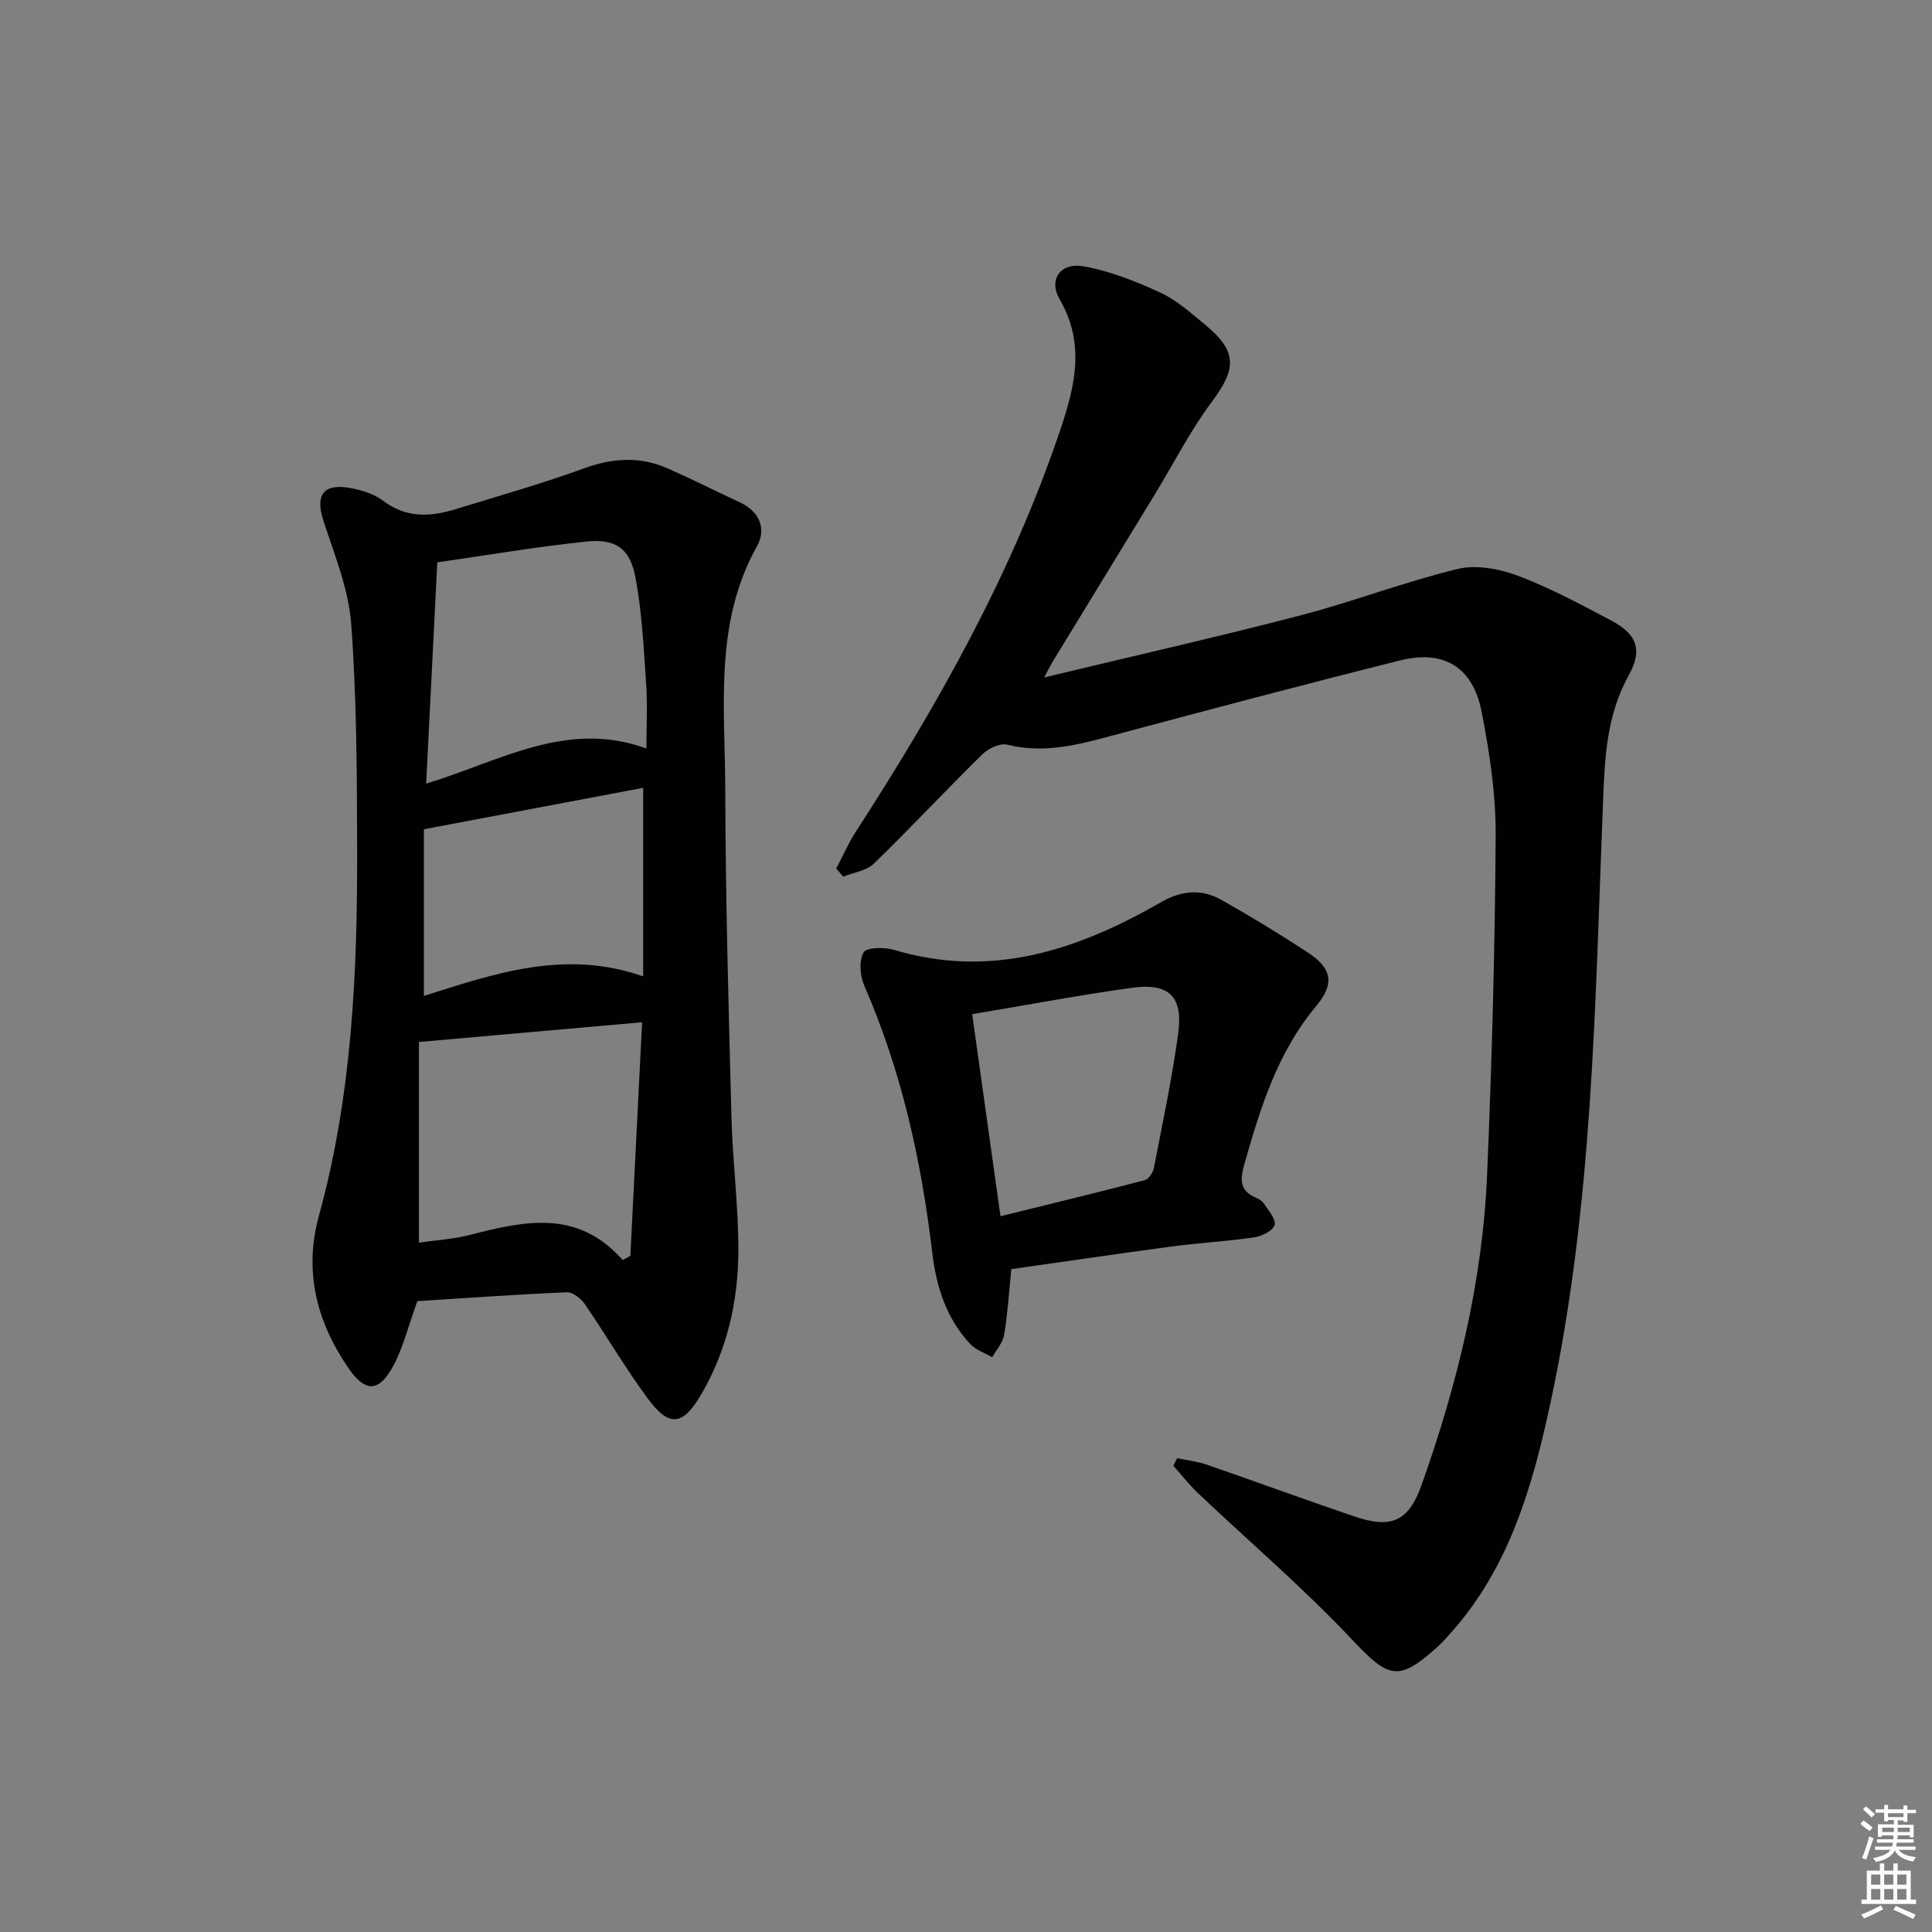
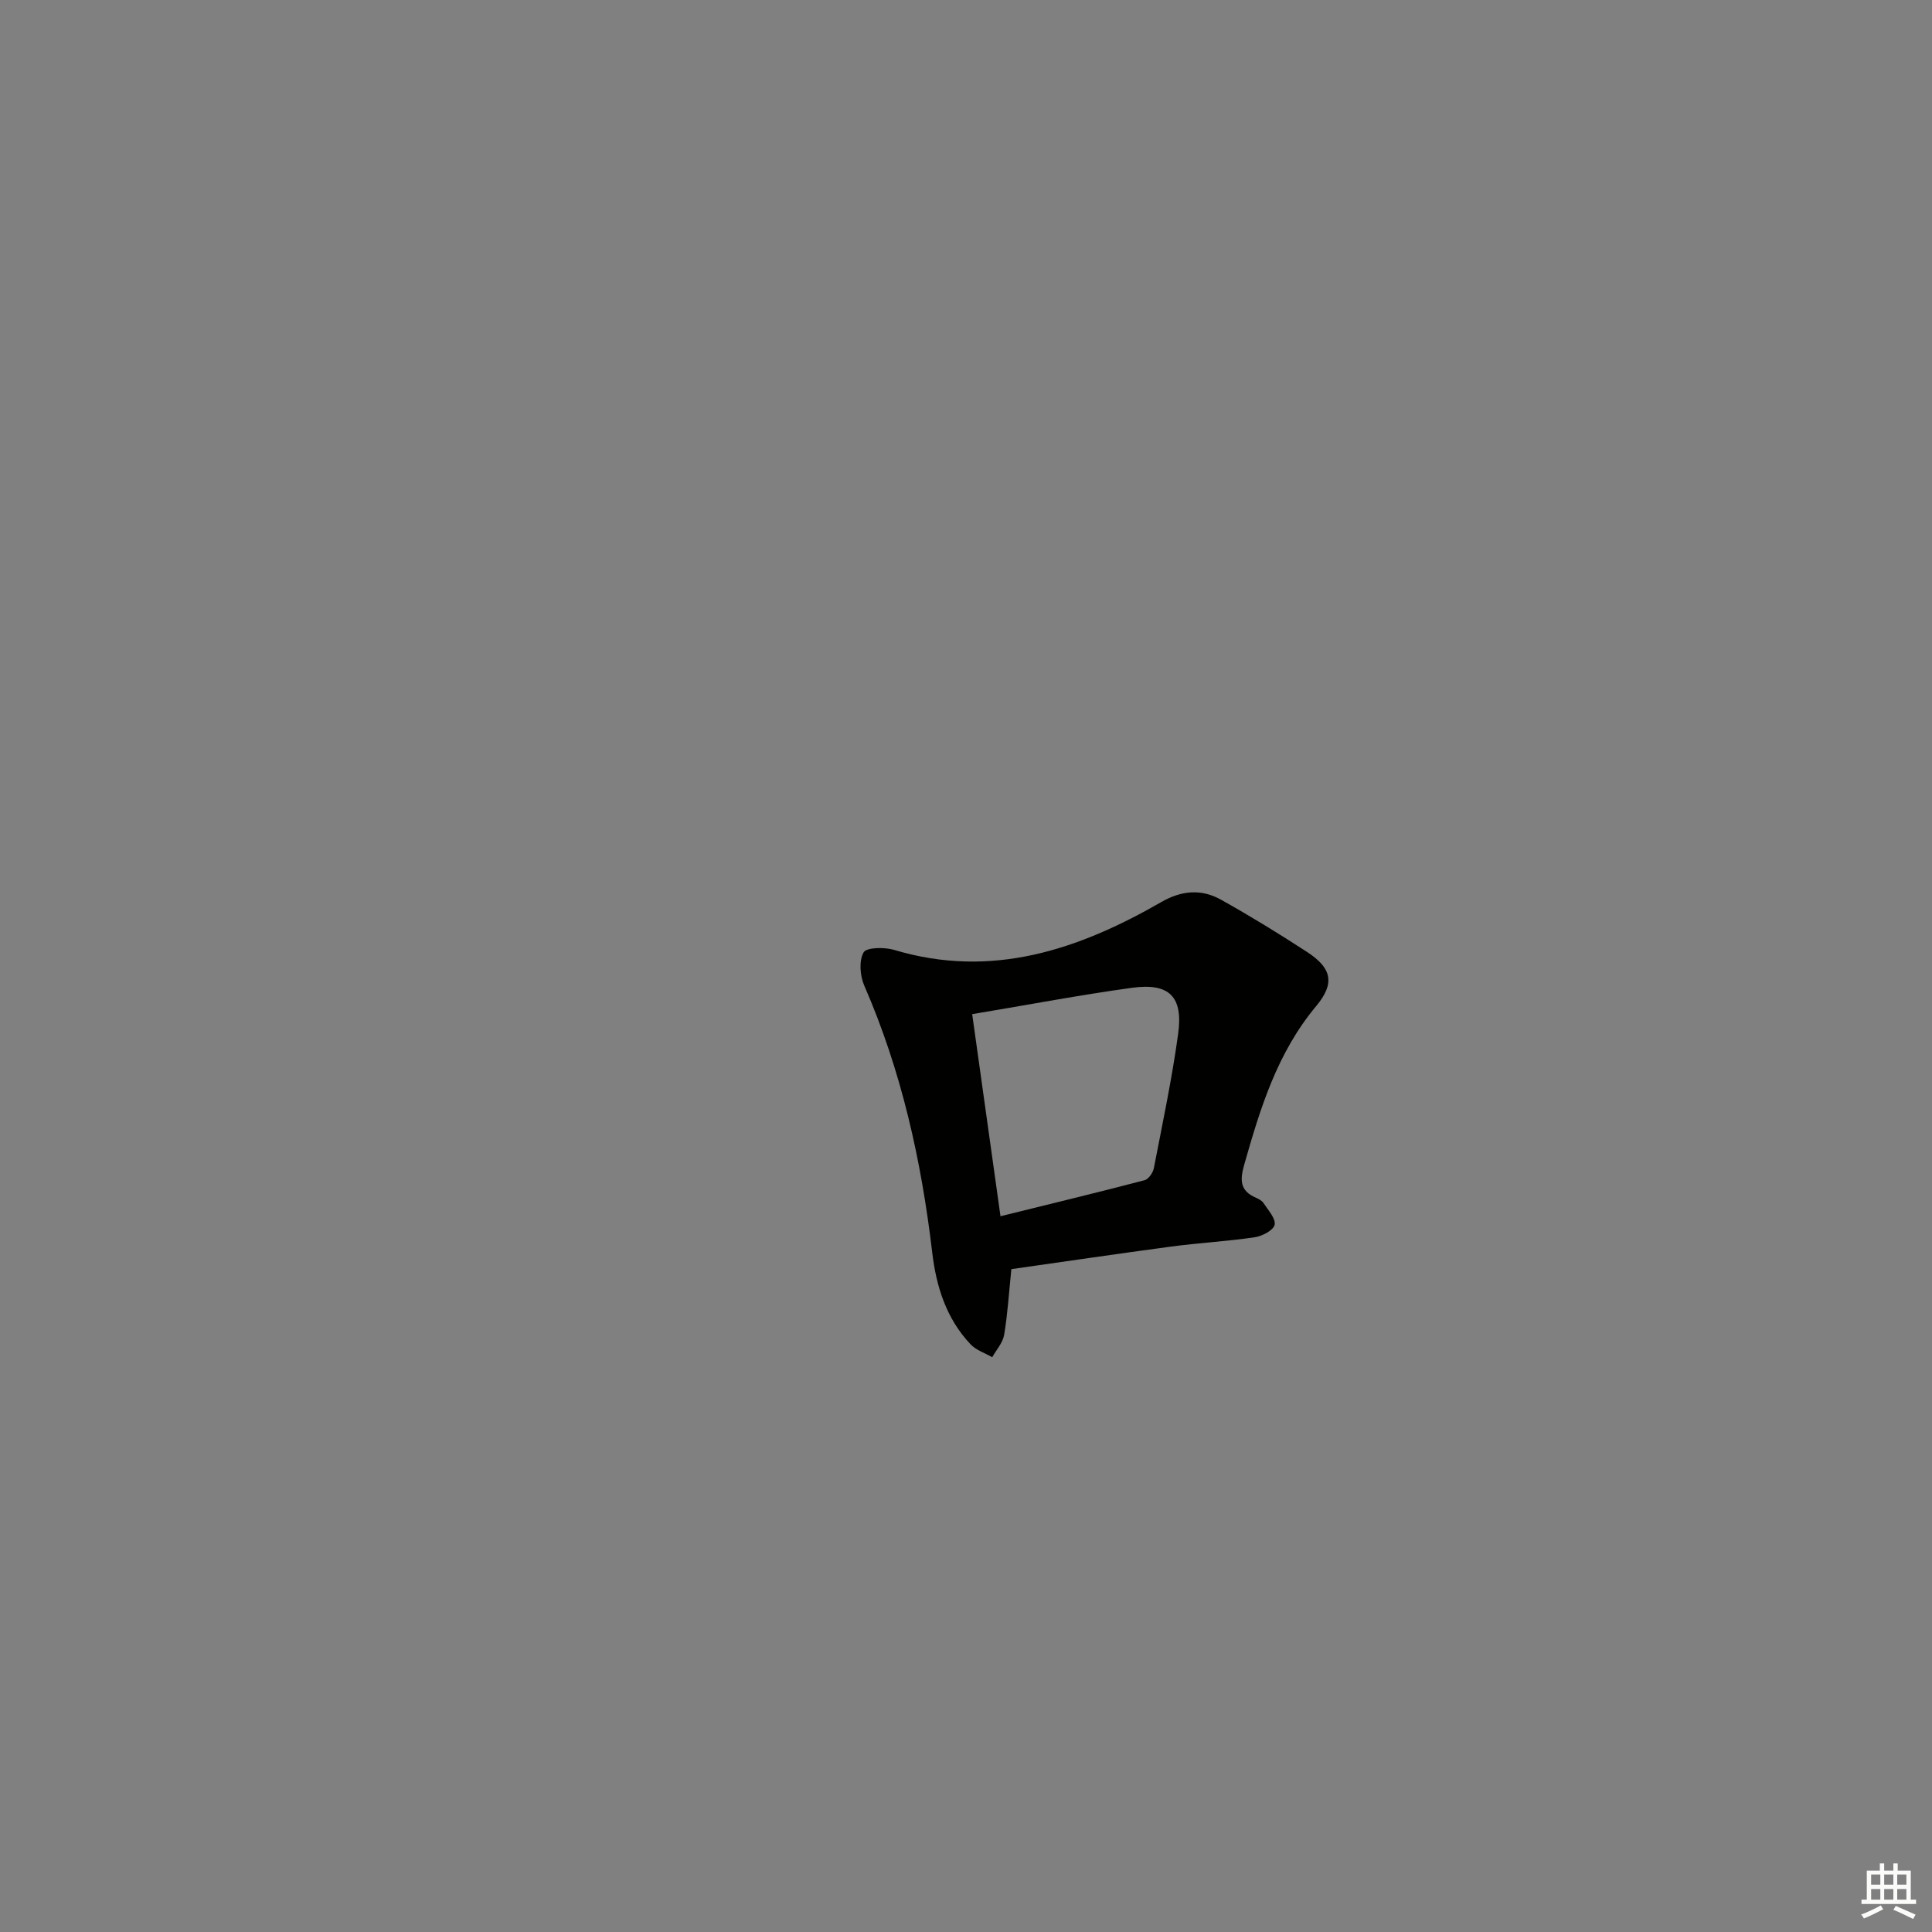
<svg xmlns="http://www.w3.org/2000/svg" enable-background="new 0 0 400 400" viewBox="0 0 400 400">
  <rect x="0" y="0" width="400" height="400" fill="#808080" stroke="none" />
  <g fill="#010100">
-     <path d="m173.13 179.82c1.35-2.55 2.51-5.23 4.07-7.64 17.02-26.32 32.33-53.47 42.38-83.35 3.05-9.08 5.09-17.76-.19-26.87-2.37-4.09.17-7.68 4.96-6.82 5.44.97 10.78 3.09 15.84 5.42 3.41 1.57 6.36 4.23 9.31 6.66 6.69 5.5 6.54 9.1 1.42 15.94-4.46 5.95-7.86 12.69-11.75 19.07-7.01 11.49-14.03 22.97-21.04 34.46-.49.8-.9 1.63-1.96 3.57 18.44-4.43 35.86-8.37 53.15-12.87 10.89-2.84 21.47-6.93 32.4-9.58 3.86-.94 8.64-.07 12.48 1.37 6.67 2.5 13.01 5.93 19.34 9.27 5.33 2.81 6.63 6.03 3.66 11.39-4.73 8.55-4.97 17.58-5.34 26.99-1.63 41.34-2.1 82.82-10.83 123.52-3.71 17.29-8.52 34.24-20.79 47.87-.78.87-1.54 1.76-2.4 2.54-8.34 7.6-10.31 6.77-17.99-1.38-10.02-10.63-21.19-20.17-31.82-30.24-1.84-1.74-3.4-3.77-5.09-5.67.26-.52.52-1.04.78-1.57 2.05.44 4.18.67 6.15 1.35 10.2 3.52 20.33 7.25 30.55 10.72 7.69 2.62 11.25.96 13.91-6.54 7.37-20.75 12.61-42.02 13.55-64.08 1-23.44 1.64-46.9 1.78-70.35.05-8.55-1.26-17.22-2.91-25.65-1.82-9.28-7.83-12.89-16.95-10.6-20.43 5.12-40.79 10.52-61.14 15.98-6.65 1.78-13.17 3.18-20.11 1.45-1.49-.37-3.92.77-5.15 1.98-7.58 7.45-14.84 15.23-22.46 22.63-1.54 1.5-4.21 1.84-6.36 2.71-.49-.55-.97-1.12-1.45-1.68z" />
-     <path d="m86.41 269.39c-1.96 5.41-2.96 9.66-4.96 13.36-3.05 5.65-5.88 5.57-9.46.29-6.49-9.56-9.09-19.97-5.97-31.3 6.88-24.95 7.99-50.5 7.92-76.15-.04-15.48-.08-30.99-1.23-46.41-.54-7.27-3.5-14.41-5.78-21.47-1.67-5.2.01-7.67 5.51-6.68 2.4.43 5 1.21 6.89 2.65 4.81 3.65 9.82 3.34 15.07 1.72 8.87-2.74 17.82-5.26 26.53-8.44 5.97-2.17 11.64-2.51 17.39.05 5.01 2.22 9.9 4.69 14.87 7 4.12 1.91 5.52 5.54 3.54 9.08-8.94 15.97-6.61 33.32-6.57 50.32.05 22.64.69 45.28 1.28 67.91.24 9.3 1.48 18.58 1.43 27.87-.06 10.4-2.39 20.47-7.73 29.57-3.8 6.47-6.6 6.78-11.04.77-4.64-6.28-8.58-13.06-13-19.5-.81-1.17-2.51-2.54-3.75-2.48-10.6.45-21.18 1.22-30.94 1.84zm42.51-8.51c.53-.29 1.06-.58 1.59-.87.8-15.86 1.59-31.71 2.43-48.36-15.62 1.38-30.56 2.7-46.2 4.08v41.55c3.42-.5 7.1-.72 10.6-1.62 11.19-2.86 22.24-5.39 31.58 5.22zm4.91-105.91c0-4.73.24-9.06-.05-13.34-.52-7.43-.85-14.94-2.25-22.22-1.14-5.91-4.11-7.91-10.09-7.29-10.33 1.07-20.59 2.83-30.9 4.31-.77 15.31-1.53 30.28-2.31 45.81 15.26-4.62 29.12-13.29 45.6-7.27zm-46.07 51.22c14.43-4.54 29.11-9.76 45.4-4.04 0-13.32 0-26.02 0-39.04-15.01 2.84-29.92 5.65-45.4 8.58z" />
    <path d="m209.39 262.76c-.52 5.08-.78 9.4-1.5 13.64-.28 1.62-1.61 3.07-2.46 4.6-1.52-.88-3.35-1.46-4.5-2.69-5-5.29-7.09-11.93-7.92-18.97-2.25-19.05-6.36-37.59-14.07-55.27-.89-2.03-1.13-5.15-.14-6.89.6-1.06 4.34-1.11 6.33-.51 20.17 6.04 38.11-.01 55.34-9.93 4.16-2.39 8.27-2.73 12.3-.48 6.08 3.4 12.04 7.05 17.88 10.86 5.04 3.29 5.82 6.43 1.85 11.18-8.05 9.64-11.57 21.11-14.89 32.81-.91 3.19-.92 5.41 2.38 6.85.6.26 1.29.62 1.62 1.14.94 1.45 2.55 3.18 2.29 4.47-.23 1.13-2.56 2.36-4.11 2.59-5.74.85-11.56 1.16-17.32 1.93-11 1.47-21.99 3.1-33.08 4.67zm-8.11-52.79c1.95 13.94 3.84 27.45 5.86 41.84 10.63-2.63 20.25-4.95 29.83-7.46.82-.21 1.74-1.54 1.92-2.48 1.79-9.25 3.75-18.48 5.03-27.8 1.07-7.74-1.83-10.61-9.53-9.56-10.63 1.46-21.2 3.47-33.11 5.46z" />
  </g>
-   <path d="m385.2 377.6.6-.7c.6.4 1.3.9 1.9 1.5l-.6.7c-.8-.5-1.4-1-1.9-1.5zm.3 7.1c.6-1.4 1.1-2.9 1.5-4.5.3.1.6.3.9.4-.5 1.4-1 2.9-1.5 4.4zm.2-10.1.6-.6c.7.5 1.3 1.1 1.9 1.6l-.7.7c-.6-.6-1.2-1.2-1.8-1.7zm8.4-.8h.8v.9h1.8v.7h-1.8v1.8h-.8v-.3h-1.2v.9h3.3v2.6h-.8v-.4h-2.5c0 .3 0 .6-.1.8h3.4v.7h-3.5c0 .3-.1.6-.1.8h4v.7h-3.5c.7.9 1.9 1.3 3.6 1.5-.2.2-.4.5-.6.9-1.9-.3-3.2-1.1-3.8-2.3-.5 1.1-1.8 2-3.9 2.4-.2-.3-.4-.5-.6-.8 1.9-.4 3.1-.9 3.6-1.7h-3.2v-.7h3.5c.1-.2.1-.5.2-.8h-3.3v-.7h3.4c0-.2 0-.5 0-.8h-2.4v.3h-.8v-2.6h3.3v-.9h-1.2v.3h-.8v-1.8h-1.8v-.7h1.8v-.9h.8v.9h3.2zm-4.4 5.5h2.4c0-.3 0-.6 0-.9h-2.4zm1.2-3.1h3.2v-.8h-3.2zm4.4 2.2h-2.4v.9h2.5v-.9z" fill="#fbfcfa" />
  <path d="m389.2 385.8h.9v1.5h1.9v-1.5h.9v1.5h2.7v6h1.1v.9h-11.3v-.9h1.1v-6h2.7zm.2 8.7.5.8c-1.2.6-2.5 1.3-4 1.9-.2-.3-.3-.6-.6-.8 1.6-.6 3-1.3 4.1-1.9zm-2-4.3h1.9v-2.1h-1.9zm0 3.1h1.9v-2.2h-1.9zm2.7-3.1h1.9v-2.1h-1.9zm0 3.1h1.9v-2.2h-1.9zm2.4 1.3c1.4.6 2.7 1.2 4.1 1.8l-.5.9c-1.5-.7-2.8-1.4-4.1-1.9zm2.2-6.5h-1.9v2.1h1.9zm-1.9 5.2h1.9v-2.2h-1.9z" fill="#fbfcfa" />
</svg>